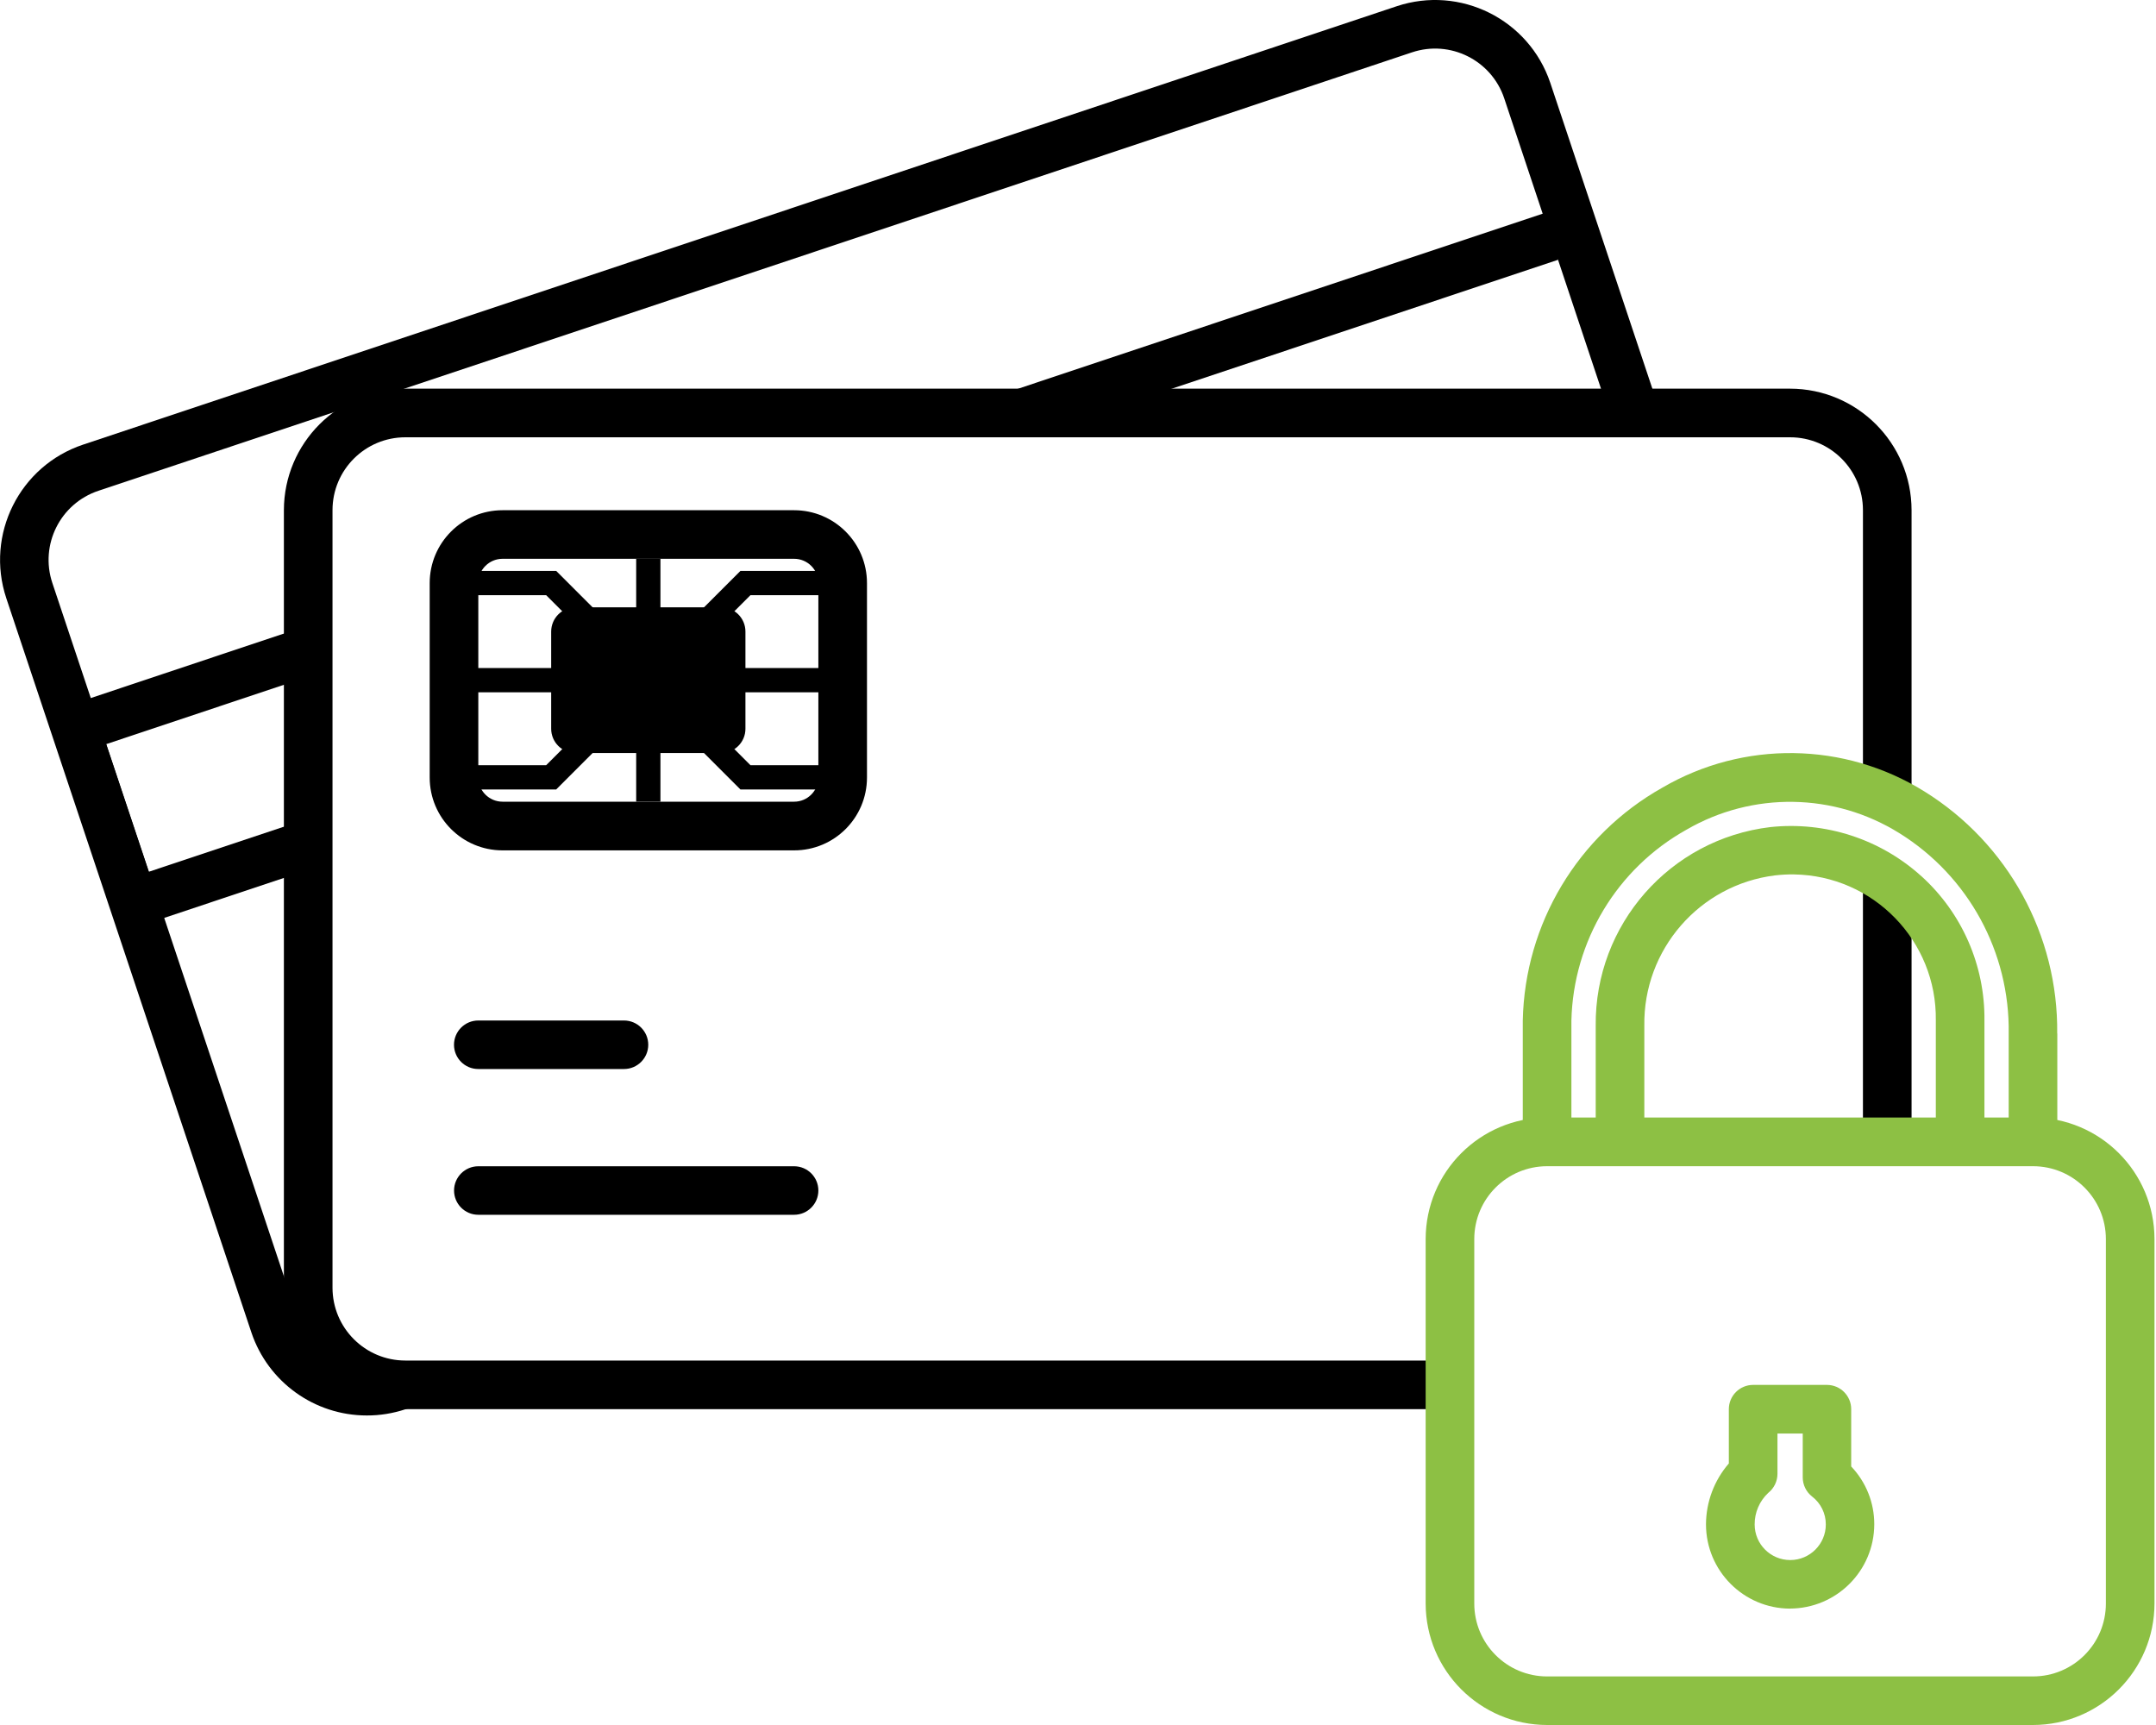
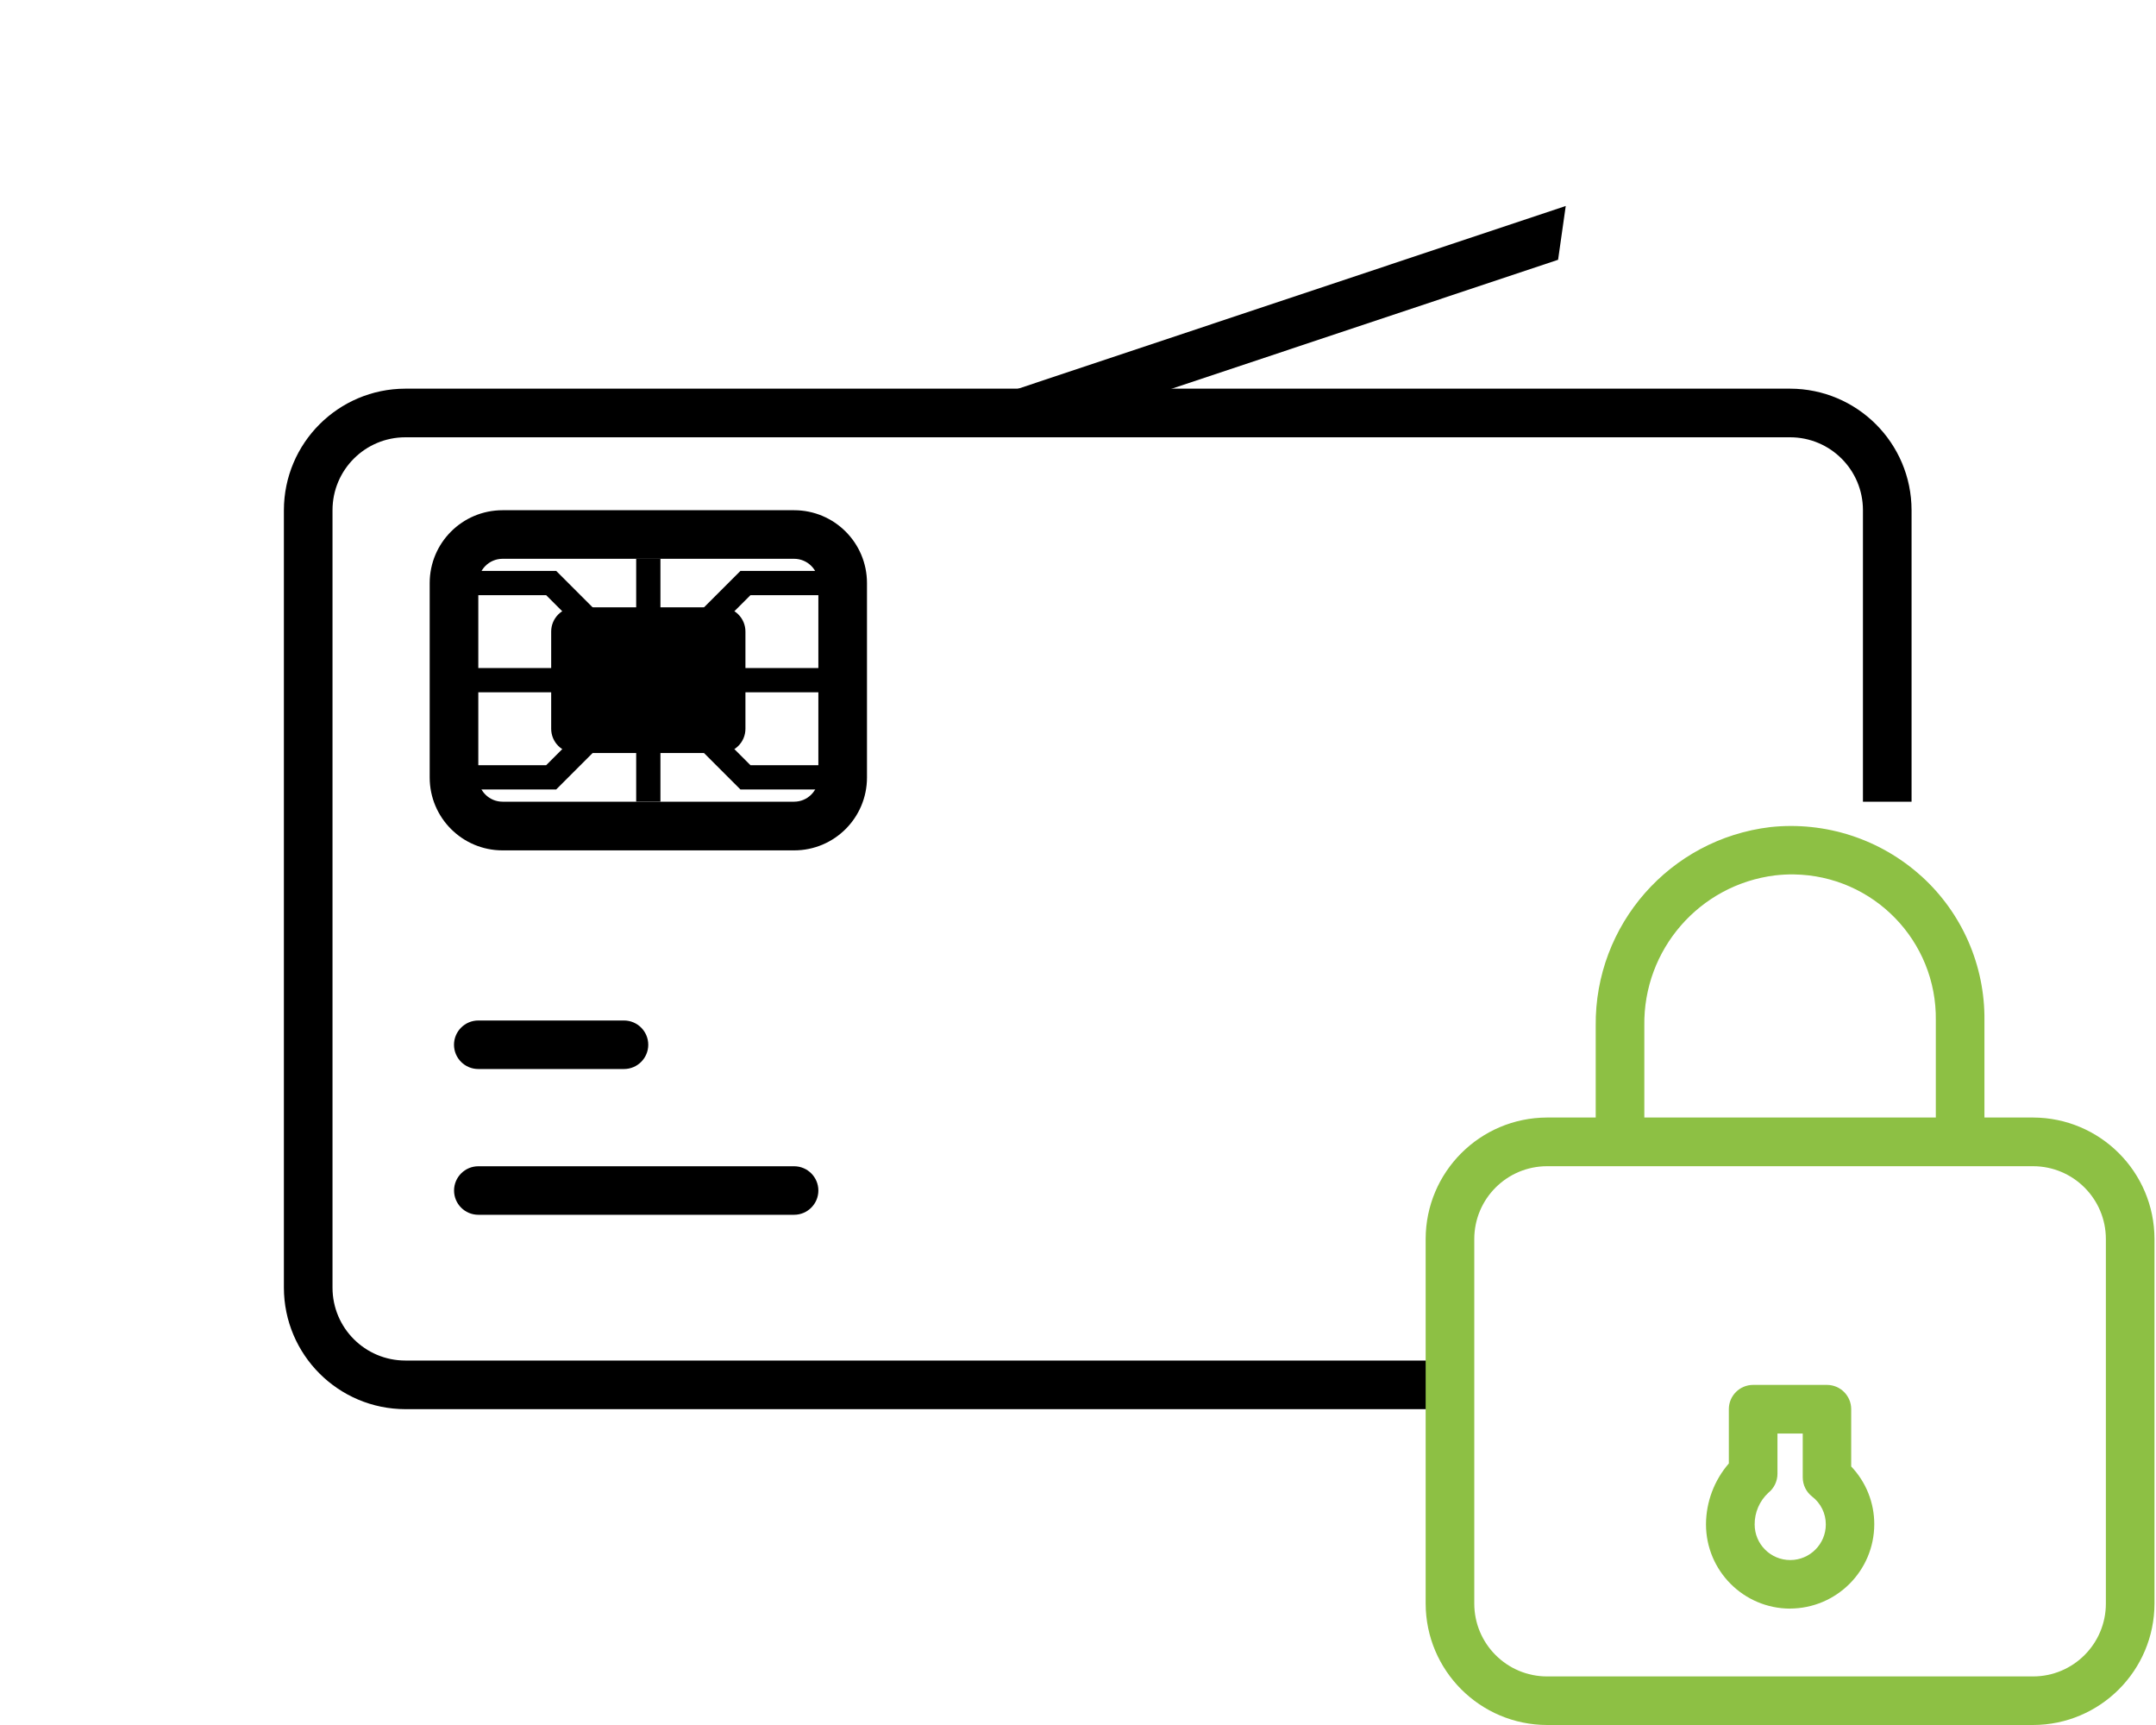
<svg xmlns="http://www.w3.org/2000/svg" version="1.1" width="40" height="32" viewBox="0 0 40 32">
-   <path fill="#000" d="M6.805 26.258c-0.97 0-1.832-0.62-2.141-1.54l-4.547-13.62c-0.393-1.18 0.245-2.457 1.425-2.85l24.37-8.132c1.179-0.393 2.454 0.243 2.85 1.42l1.995 5.976-0.851 0.297-0.068-0.194-1.931-5.793c-0.238-0.707-1.003-1.087-1.71-0.851l-24.37 8.133c-0.709 0.236-1.092 1.001-0.856 1.71l4.549 13.619c0.237 0.709 1.003 1.091 1.713 0.856l0.085-0.030 0.295 0.853-0.091 0.031c-0.231 0.076-0.473 0.116-0.717 0.115v0z" />
  <path fill="#000" d="M18.822 7.233l0.286 0.856 9.799-3.27 0.142-0.998-10.226 3.412z" />
-   <path fill="#000" d="M2.762 16.173l-0.791-2.369 3.89-1.299-0.286-0.855-4.318 1.442 1.363 4.078 3.241-1.082-0.286-0.855-2.814 0.939z" />
-   <path fill="#000" d="M34.563 16.224h0.902v4.957h-0.902v-4.957z" />
  <path fill="#000" d="M26.901 26.141h-19.38c-1.244-0.002-2.252-1.009-2.254-2.254v-14.423c0.002-1.244 1.009-2.252 2.254-2.254h25.69c1.244 0.002 2.252 1.009 2.254 2.254v5.409h-0.902v-5.409c0-0.747-0.605-1.352-1.352-1.352h-25.69c-0.747 0-1.352 0.605-1.352 1.352v14.423c0 0.747 0.605 1.352 1.352 1.352h19.38v0.902z" />
  <path fill="#000" d="M11.577 19.831h-2.704c-0.249 0-0.45-0.202-0.45-0.45s0.202-0.45 0.45-0.45h2.704c0.249 0 0.45 0.202 0.45 0.45s-0.202 0.45-0.45 0.45z" />
  <path fill="#000" d="M14.733 22.535h-5.859c-0.249 0-0.45-0.202-0.45-0.45s0.202-0.45 0.45-0.45h5.859c0.249 0 0.45 0.202 0.45 0.45s-0.202 0.45-0.45 0.45z" />
  <path fill="#000" d="M14.733 15.775h-5.409c-0.747 0-1.352-0.605-1.352-1.352v-3.606c0-0.747 0.605-1.352 1.352-1.352h5.409c0.747 0 1.352 0.605 1.352 1.352v3.606c0 0.747-0.605 1.352-1.352 1.352v0zM9.324 10.366c-0.249 0-0.45 0.202-0.45 0.45v3.606c0 0.249 0.202 0.45 0.45 0.45h5.409c0.249 0 0.45-0.202 0.45-0.45v-3.606c0-0.249-0.202-0.45-0.45-0.45h-5.409z" />
  <path fill="#000" d="M10.676 11.266h2.704c0.249 0 0.45 0.202 0.45 0.45v1.803c0 0.249-0.202 0.45-0.45 0.45h-2.704c-0.249 0-0.45-0.202-0.45-0.45v-1.803c0-0.249 0.202-0.45 0.45-0.45z" />
  <path fill="#000" d="M15.633 11.041v-0.45h-1.896l-1.484 1.484v-1.71h-0.45v1.71l-1.484-1.484h-1.896v0.45h1.71l1.352 1.352h-3.062v0.45h3.062l-1.352 1.352h-1.71v0.45h1.896l1.484-1.484v1.71h0.45v-1.71l1.484 1.484h1.896v-0.45h-1.71l-1.352-1.352h3.062v-0.45h-3.062l1.352-1.352h1.71z" />
  <path fill="#8dc044" d="M35.65 16.256c0.753 0.683 1.178 1.657 1.167 2.674v2.254h-0.902v-2.254c0.021-1.476-1.159-2.688-2.634-2.709-0.117-0.002-0.233 0.005-0.349 0.018-1.402 0.174-2.447 1.377-2.425 2.79v2.155h-0.902v-2.155c-0.019-1.876 1.378-3.465 3.241-3.686 1.022-0.109 2.042 0.223 2.803 0.913v0z" />
-   <path fill="#8dc044" d="M38.169 19.172v2.012h-0.902v-2.010c0.023-1.509-0.746-2.921-2.028-3.718-1.205-0.752-2.725-0.776-3.953-0.063-1.287 0.719-2.097 2.065-2.132 3.538v2.254h-0.902v-2.254c0.037-1.796 1.022-3.437 2.587-4.318 1.508-0.881 3.38-0.855 4.863 0.068 1.551 0.963 2.486 2.666 2.465 4.492v0z" />
  <path fill="#8dc044" d="M37.718 32h-9.014c-1.244-0.002-2.252-1.009-2.254-2.254v-6.761c0.002-1.244 1.009-2.252 2.254-2.254h9.014c1.244 0.002 2.252 1.009 2.254 2.254v6.761c-0.002 1.244-1.009 2.252-2.254 2.254zM28.704 21.634c-0.747 0-1.352 0.605-1.352 1.352v6.761c0 0.747 0.605 1.352 1.352 1.352h9.014c0.747 0 1.352-0.605 1.352-1.352v-6.761c0-0.747-0.605-1.352-1.352-1.352h-9.014zM33.211 29.841c-0.862-0.002-1.56-0.702-1.56-1.564 0.002-0.415 0.152-0.815 0.424-1.129v-1.007c0-0.249 0.202-0.45 0.45-0.45h1.37c0.249 0 0.45 0.202 0.45 0.45v1.063c0.276 0.29 0.429 0.674 0.428 1.073-0.002 0.863-0.701 1.561-1.564 1.563v0.002zM32.977 26.592v0.748c0 0.138-0.063 0.268-0.171 0.354-0.162 0.151-0.254 0.364-0.252 0.586 0 0.365 0.296 0.66 0.66 0.66s0.66-0.296 0.66-0.66c0.001-0.203-0.093-0.394-0.254-0.518-0.11-0.085-0.174-0.217-0.174-0.356v-0.813h-0.468z" />
</svg>